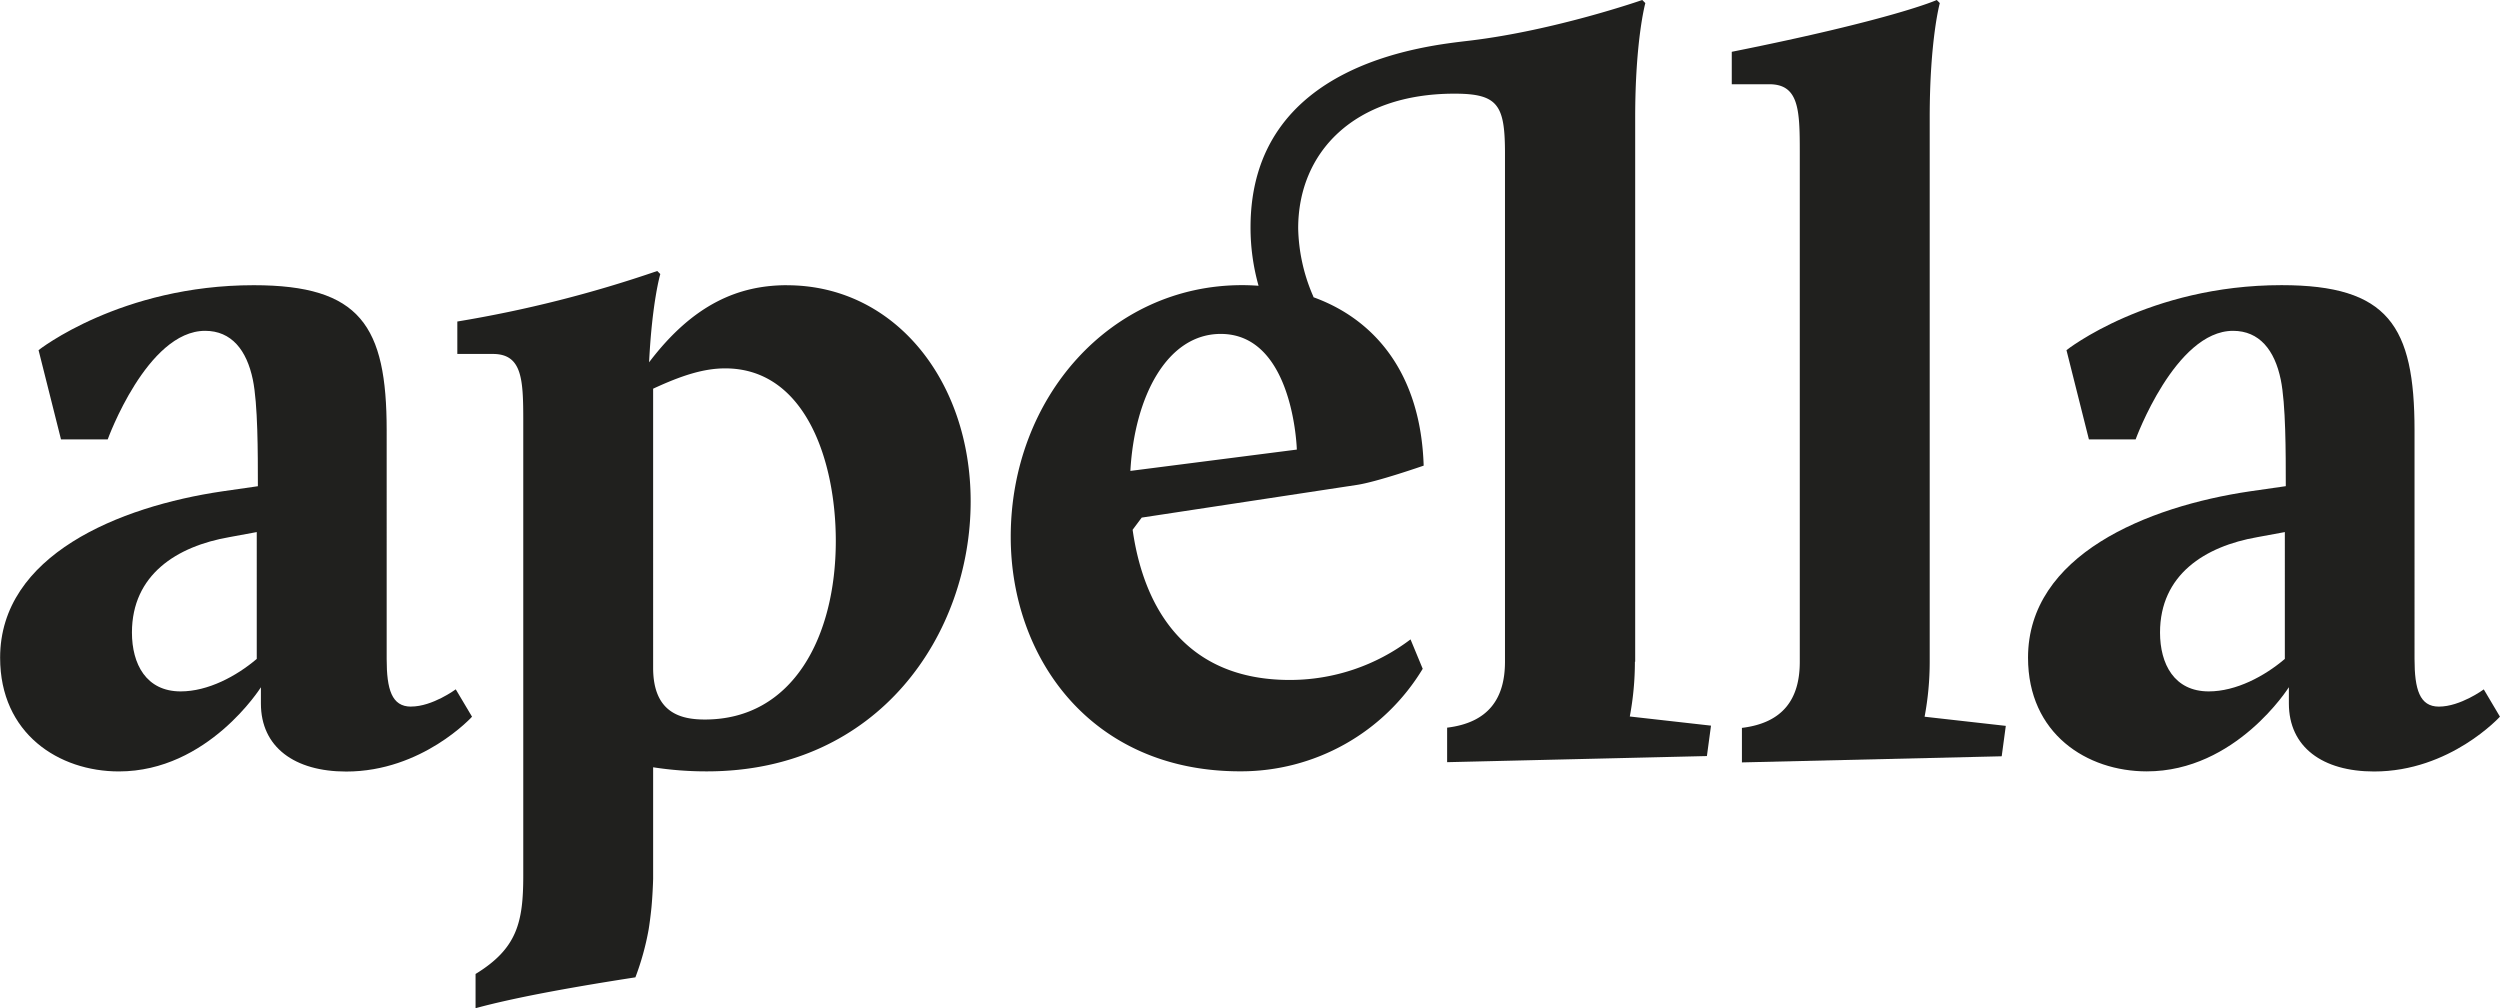
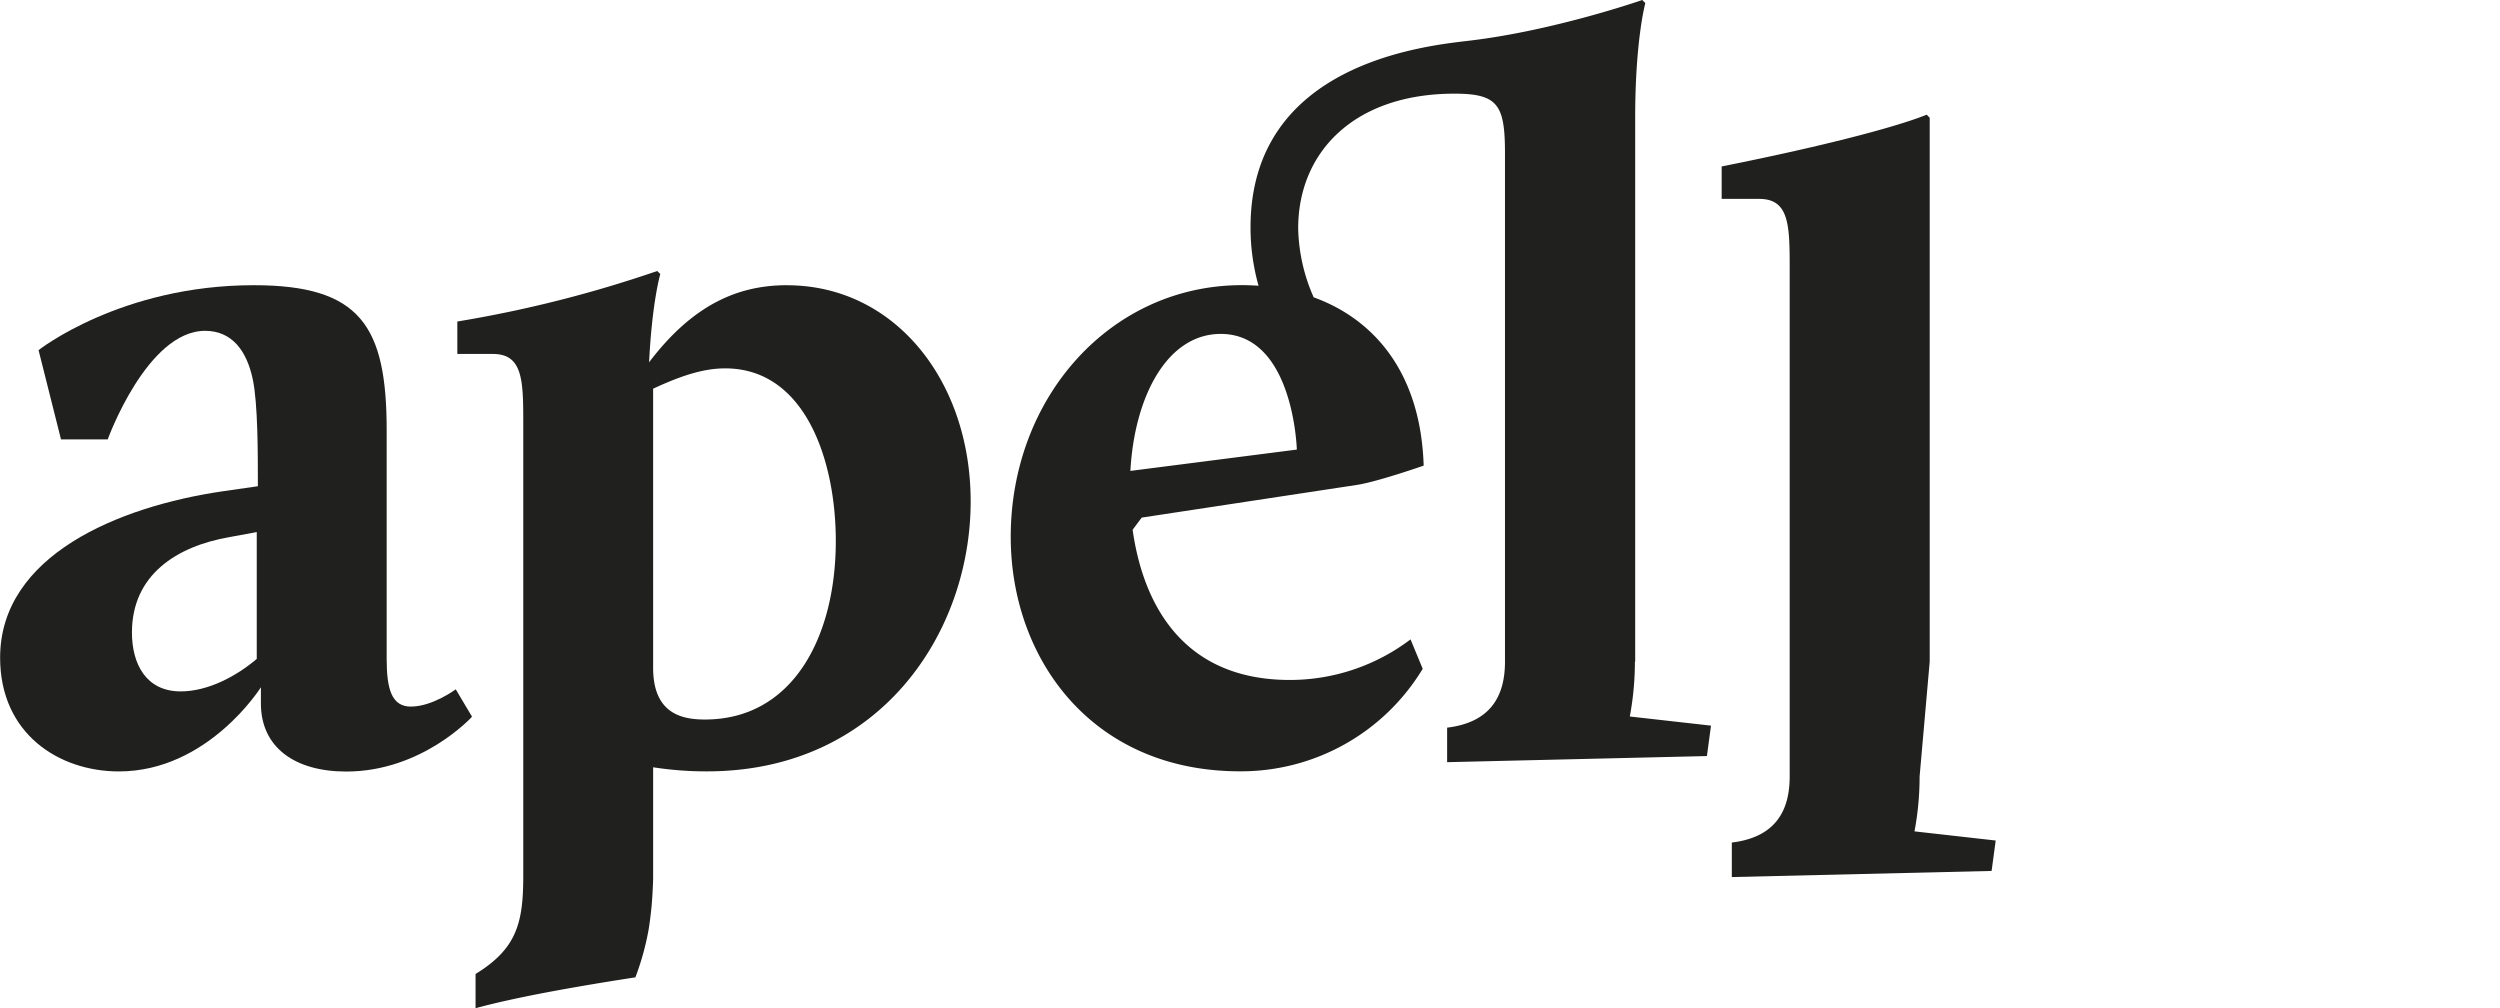
<svg xmlns="http://www.w3.org/2000/svg" id="Warstwa_1" data-name="Warstwa 1" viewBox="0 0 445.47 179.69">
  <defs>
    <style>.cls-1{fill:#20201e;}</style>
  </defs>
  <title>Apella logo</title>
  <path class="cls-1" d="M149,453c-3.62,3.08-8.68,5.79-13.56,5.79-6.15,0-8.68-4.88-8.68-10.49,0-10.31,8-15.37,17.36-17l4.88-.9Zm27.49,8.5c-3.44,0-4.34-3.07-4.34-8.5V412.27c0-18.63-4.7-25.86-23.69-25.86-23.69,0-38.34,11.57-38.34,11.57l4,15.91h8.32s7-19.35,17.36-19.35c4.7,0,7.41,3.44,8.5,8.69.9,4.33.9,13,.9,19l-6.33.91c-18.44,2.71-39.6,11.39-39.6,29.65,0,13.56,10.49,20.26,21.16,20.26,15.91,0,25.31-15,25.31-15v2.9c0,7.78,6,12.12,15.2,12.12,13.56,0,22.42-9.77,22.42-9.77l-2.9-4.88s-4.15,3.07-7.95,3.07" transform="translate(-103.25 -335.59)" />
  <path class="cls-1" d="M304.67,419.5c.73-13.2,6.51-24.41,16.1-24.41,13,0,13.56,20.61,13.56,20.61Zm89.95,34V356.57c0-13.92,1.81-20.43,1.81-20.43l-.55-.55h0s-15.55,5.43-30.74,7.24c-7.41.9-39.06,3.79-39.06,33.27a38.26,38.26,0,0,0,1.43,10.41c-1-.07-1.95-.11-2.94-.11-23.5,0-41.22,20.08-41.22,44.85,0,21.52,14.28,41.78,40.86,41.78a37.83,37.83,0,0,0,32.55-18.27l-2.17-5.24a35.59,35.59,0,0,1-21.52,7.23c-18.44,0-26-12.66-28-26.76l1.62-2.17L345,422c3.62-.54,11.93-3.44,11.93-3.44-.52-16.52-8.78-26.07-19.62-30a4.36,4.36,0,0,0-.21-.52,31.79,31.79,0,0,1-2.53-11.76c0-13.56,9.95-24,27.85-24,7.77,0,9,2,9,10.67v.55h0V453.5c0,6.51-2.9,10.85-10.31,11.75v6.15l46.29-1.09.73-5.42-14.47-1.63a52.93,52.93,0,0,0,.91-9.76" transform="translate(-103.25 -335.59)" />
-   <path class="cls-1" d="M447.1,453.5V356.57c0-13.92,1.8-20.43,1.8-20.43l-.54-.55s-7.6,3.44-36.53,9.23v5.78h6.69c5.25,0,5.43,4.52,5.43,11.94v91c0,6.51-2.9,10.85-10.31,11.75v6.15l46.29-1.09.73-5.42-14.47-1.63a52.93,52.93,0,0,0,.91-9.76" transform="translate(-103.25 -335.59)" />
-   <path class="cls-1" d="M510.38,453c-3.61,3.08-8.68,5.79-13.56,5.79-6.15,0-8.68-4.88-8.68-10.49,0-10.31,8-15.37,17.36-17l4.88-.9Zm35.45,5.43s-4.16,3.07-8,3.07c-3.43,0-4.34-3.07-4.34-8.5V412.27c0-18.63-4.7-25.87-23.69-25.87-23.69,0-38.33,11.58-38.33,11.58l4,15.91h8.32s7.05-19.35,17.36-19.35c4.7,0,7.42,3.44,8.5,8.68.9,4.34.9,13,.9,19l-6.33.91c-18.44,2.71-39.6,11.39-39.6,29.65,0,13.56,10.49,20.26,21.16,20.26,15.91,0,25.32-15,25.32-15v2.9c0,7.78,6,12.12,15.19,12.12,13.56,0,22.42-9.77,22.42-9.77Z" transform="translate(-103.25 -335.59)" />
+   <path class="cls-1" d="M447.1,453.5V356.57l-.54-.55s-7.6,3.44-36.53,9.23v5.78h6.69c5.25,0,5.43,4.52,5.43,11.94v91c0,6.51-2.9,10.85-10.31,11.75v6.15l46.29-1.09.73-5.42-14.47-1.63a52.93,52.93,0,0,0,.91-9.76" transform="translate(-103.25 -335.59)" />
  <path class="cls-1" d="M228.85,463.8c-4.16,0-9.22-1.08-9.22-9.22V404.85c5.06-2.35,9-3.62,12.84-3.62,14.29,0,19.71,16.46,19.71,30.75,0,17-7.59,31.82-23.33,31.82m14.65-77.39c-8.5,0-16.64,3.25-24.59,13.74.54-10.85,2-15.73,2-15.73l-.55-.54a219,219,0,0,1-35.62,9v5.78h6.33c5.24,0,5.42,4.53,5.42,11.94v81c0,8.32-1.08,13-8.5,17.54v6.1c7.56-2.07,18.78-4,28.48-5.5a47.53,47.53,0,0,0,2.36-8.53c.12-.73.33-2.19.51-4,.18-2,.26-3.91.29-5,0-.24,0-19.9,0-19.9a61.53,61.53,0,0,0,9.58.73c30.74,0,47-24.6,47-48.11,0-21.52-13.56-38.51-32.73-38.51" transform="translate(-103.25 -335.59)" />
</svg>